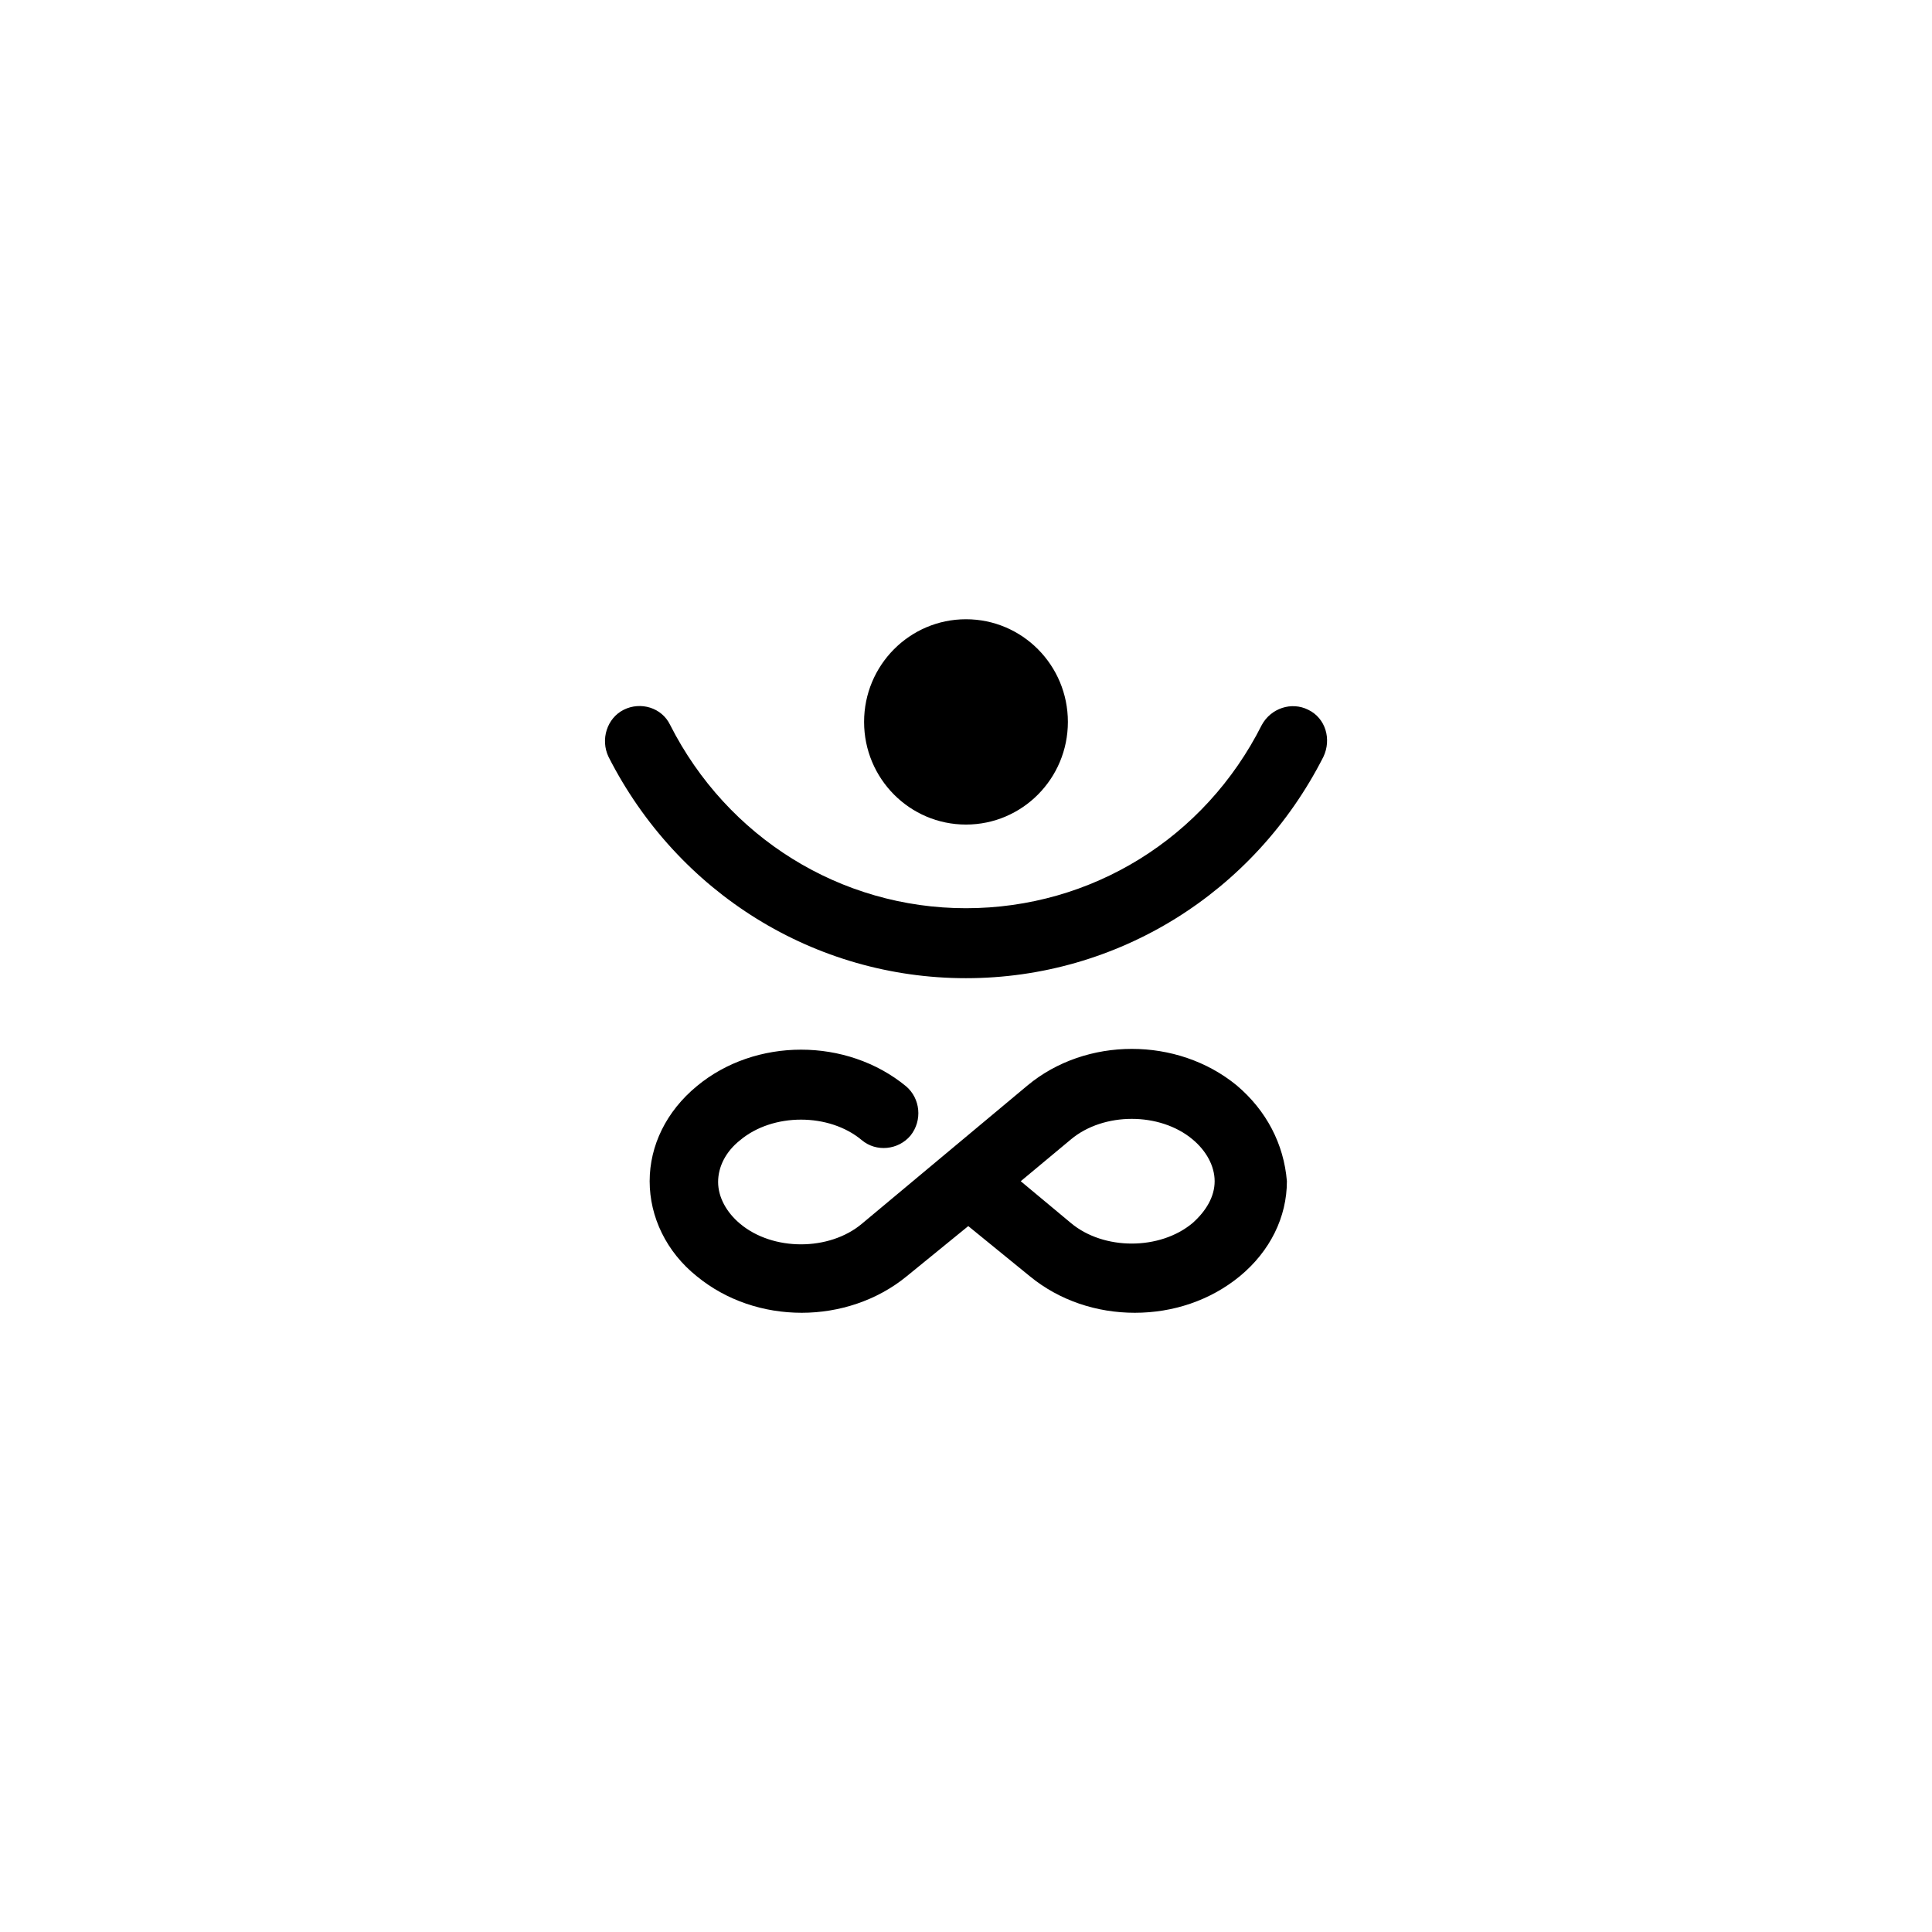
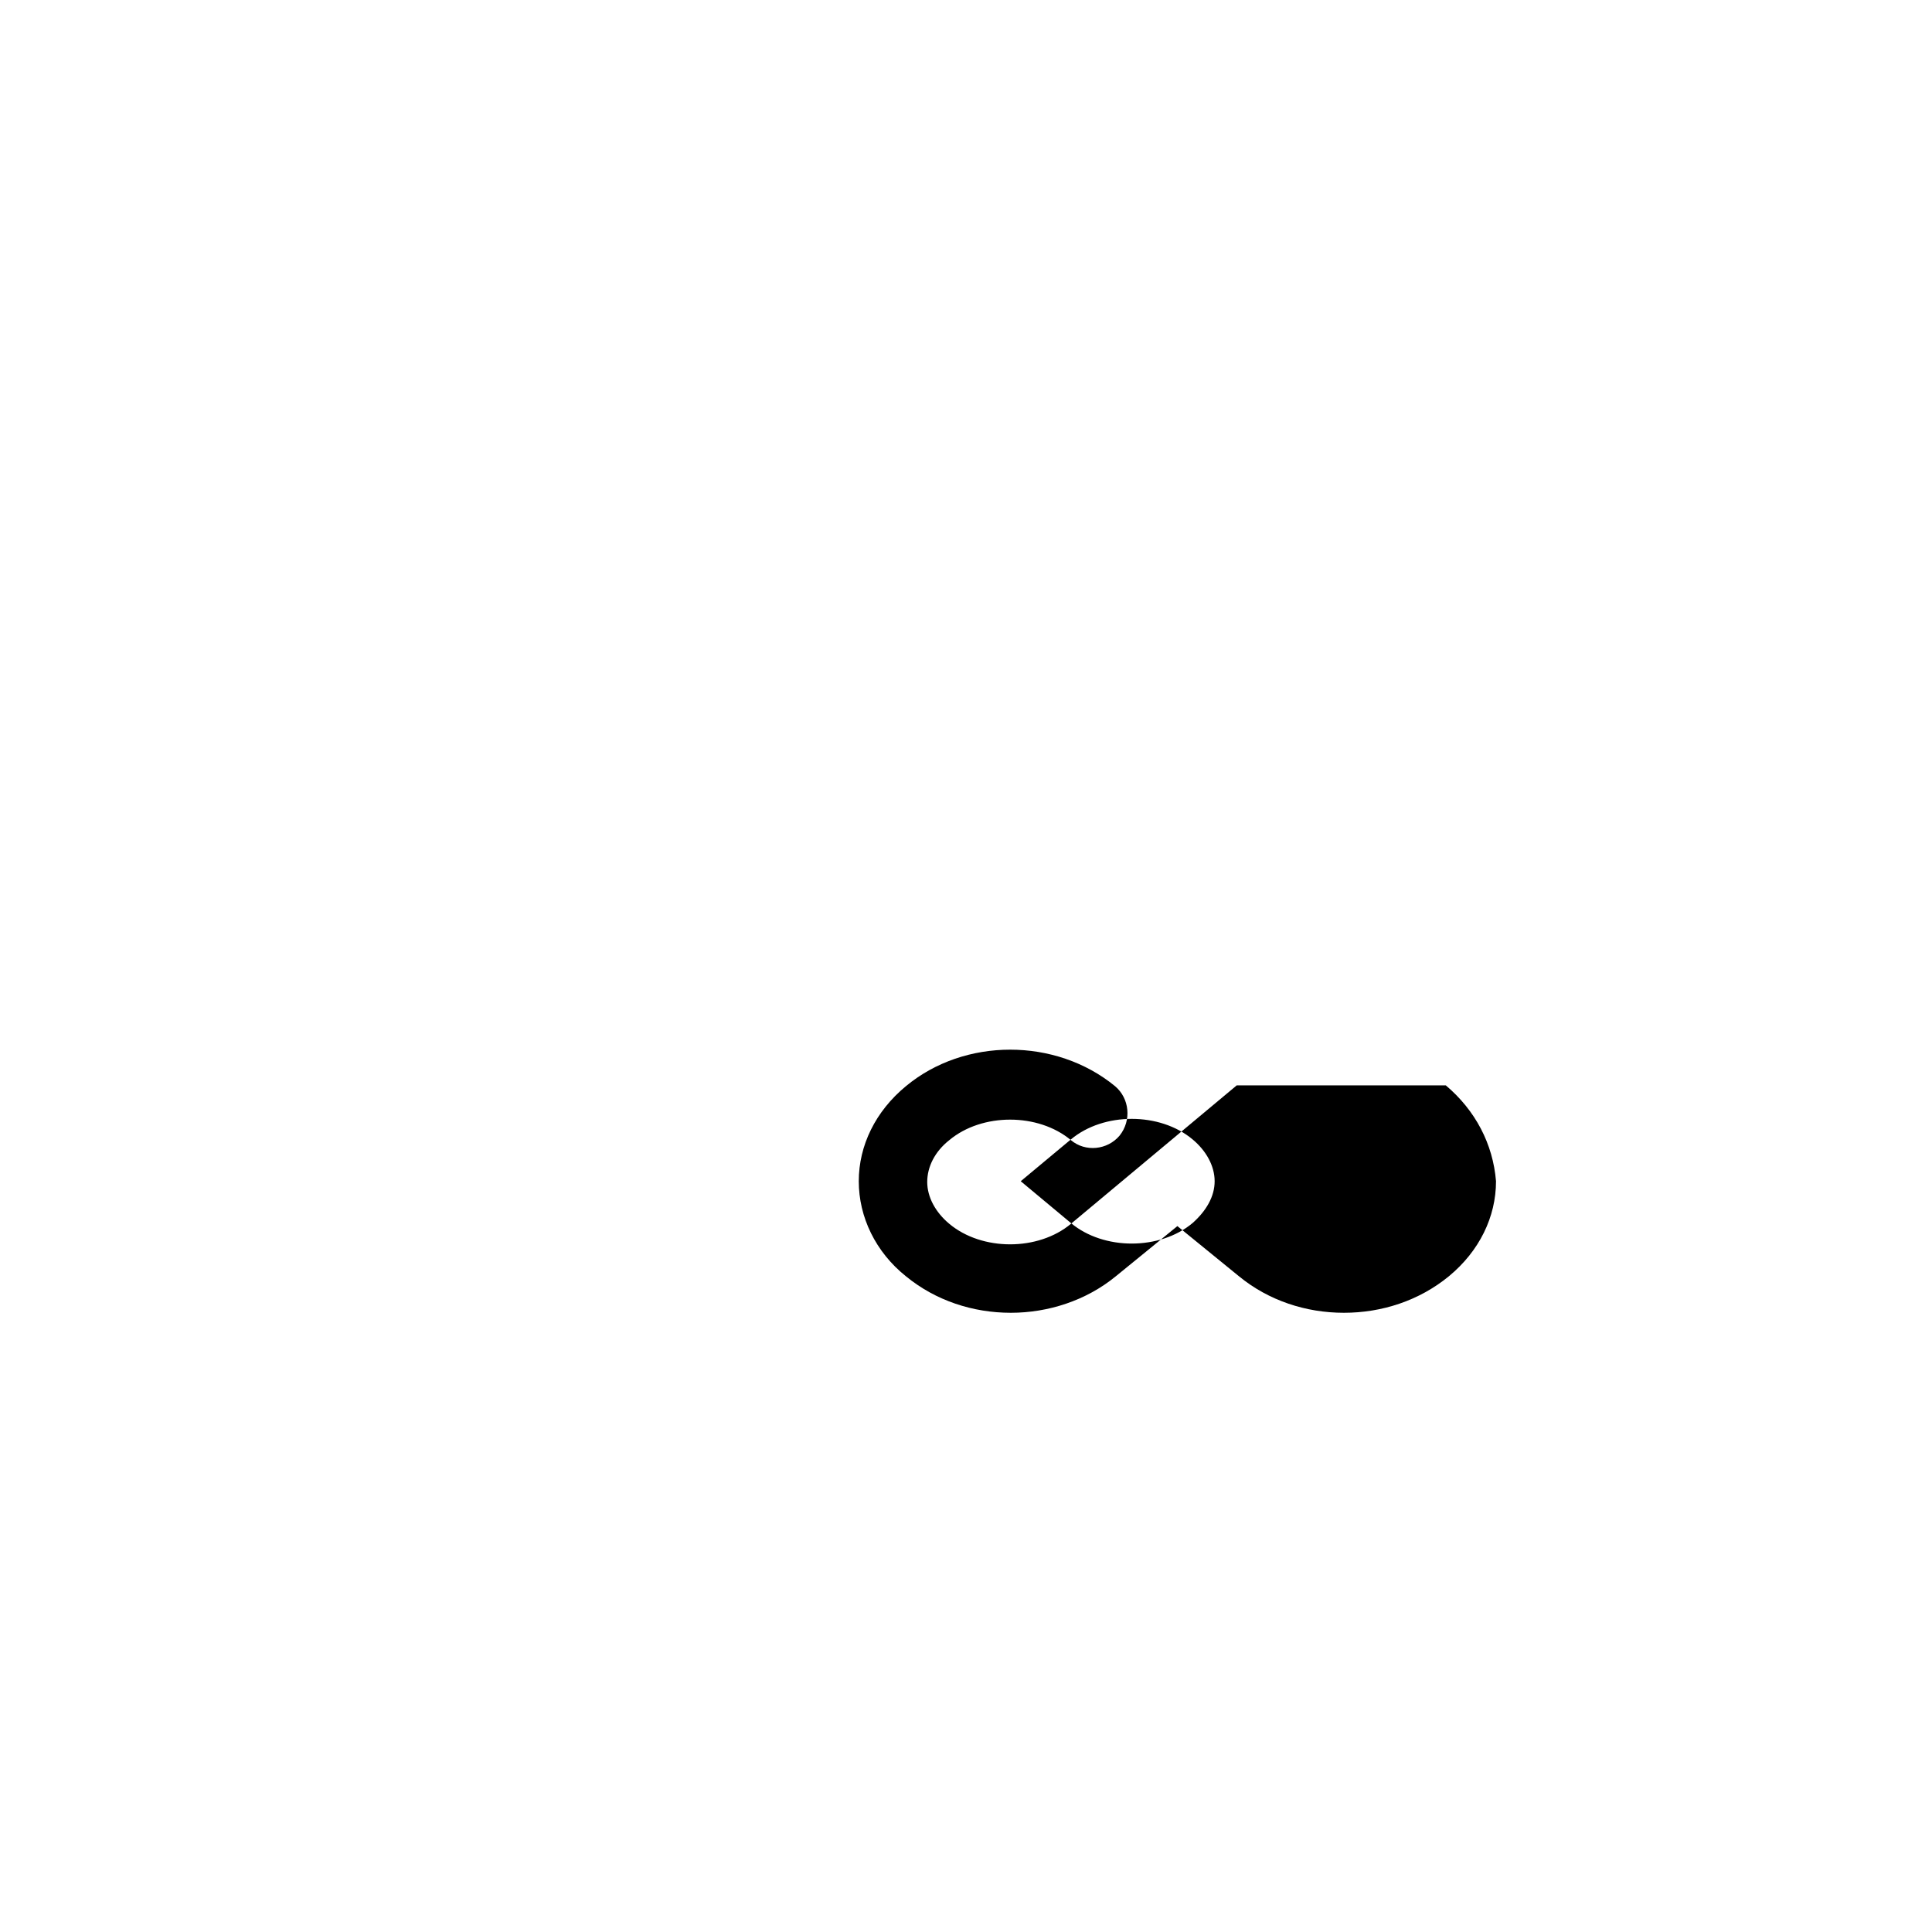
<svg xmlns="http://www.w3.org/2000/svg" fill="#000000" width="800px" height="800px" version="1.1" viewBox="144 144 512 512">
  <g>
-     <path d="m471.74 431.64c-15.719-12.898-39.902-12.898-55.418 0l-43.93 36.68c-8.664 7.254-23.578 7.254-32.242 0-3.629-3.023-5.844-7.055-5.844-11.082 0-4.031 2.016-8.062 5.844-11.082 8.664-7.254 23.578-7.254 32.242 0 3.828 3.223 9.672 2.621 12.898-1.211 3.223-4.031 2.621-9.875-1.211-13.098-15.719-12.898-39.902-12.898-55.418 0-8.062 6.648-12.496 15.719-12.496 25.191s4.434 18.742 12.496 25.191c7.859 6.449 17.734 9.672 27.809 9.672 9.875 0 19.949-3.223 27.809-9.672l16.324-13.301 16.324 13.301c7.859 6.449 17.734 9.672 27.809 9.672 10.078 0 19.949-3.223 27.809-9.672 8.062-6.648 12.496-15.719 12.496-25.191-0.809-9.879-5.441-18.746-13.301-25.398zm-11.691 36.477c-8.664 7.254-23.578 7.254-32.242 0l-13.301-11.082 13.301-11.082c8.664-7.254 23.578-7.254 32.242 0 3.629 3.023 5.844 7.055 5.844 11.082 0.004 4.027-2.215 7.859-5.844 11.082z" />
-     <path d="m490.68 332.09c-4.434-2.215-9.875-0.402-12.293 4.031-15.113 30.027-45.141 48.566-78.395 48.566-33.25 0-63.277-18.742-78.395-48.566-2.215-4.637-7.859-6.246-12.293-4.031-4.434 2.215-6.246 7.859-4.031 12.496 18.34 36.074 54.613 58.645 94.715 58.645 40.102 0 76.379-22.57 94.715-58.645 2.223-4.637 0.613-10.281-4.023-12.496z" />
-     <path d="m427 335.31c0 15.027-12.09 27.207-27.004 27.207s-27.004-12.18-27.004-27.207c0-15.023 12.09-27.203 27.004-27.203s27.004 12.18 27.004 27.203" />
+     <path d="m471.74 431.64l-43.93 36.68c-8.664 7.254-23.578 7.254-32.242 0-3.629-3.023-5.844-7.055-5.844-11.082 0-4.031 2.016-8.062 5.844-11.082 8.664-7.254 23.578-7.254 32.242 0 3.828 3.223 9.672 2.621 12.898-1.211 3.223-4.031 2.621-9.875-1.211-13.098-15.719-12.898-39.902-12.898-55.418 0-8.062 6.648-12.496 15.719-12.496 25.191s4.434 18.742 12.496 25.191c7.859 6.449 17.734 9.672 27.809 9.672 9.875 0 19.949-3.223 27.809-9.672l16.324-13.301 16.324 13.301c7.859 6.449 17.734 9.672 27.809 9.672 10.078 0 19.949-3.223 27.809-9.672 8.062-6.648 12.496-15.719 12.496-25.191-0.809-9.879-5.441-18.746-13.301-25.398zm-11.691 36.477c-8.664 7.254-23.578 7.254-32.242 0l-13.301-11.082 13.301-11.082c8.664-7.254 23.578-7.254 32.242 0 3.629 3.023 5.844 7.055 5.844 11.082 0.004 4.027-2.215 7.859-5.844 11.082z" />
  </g>
</svg>